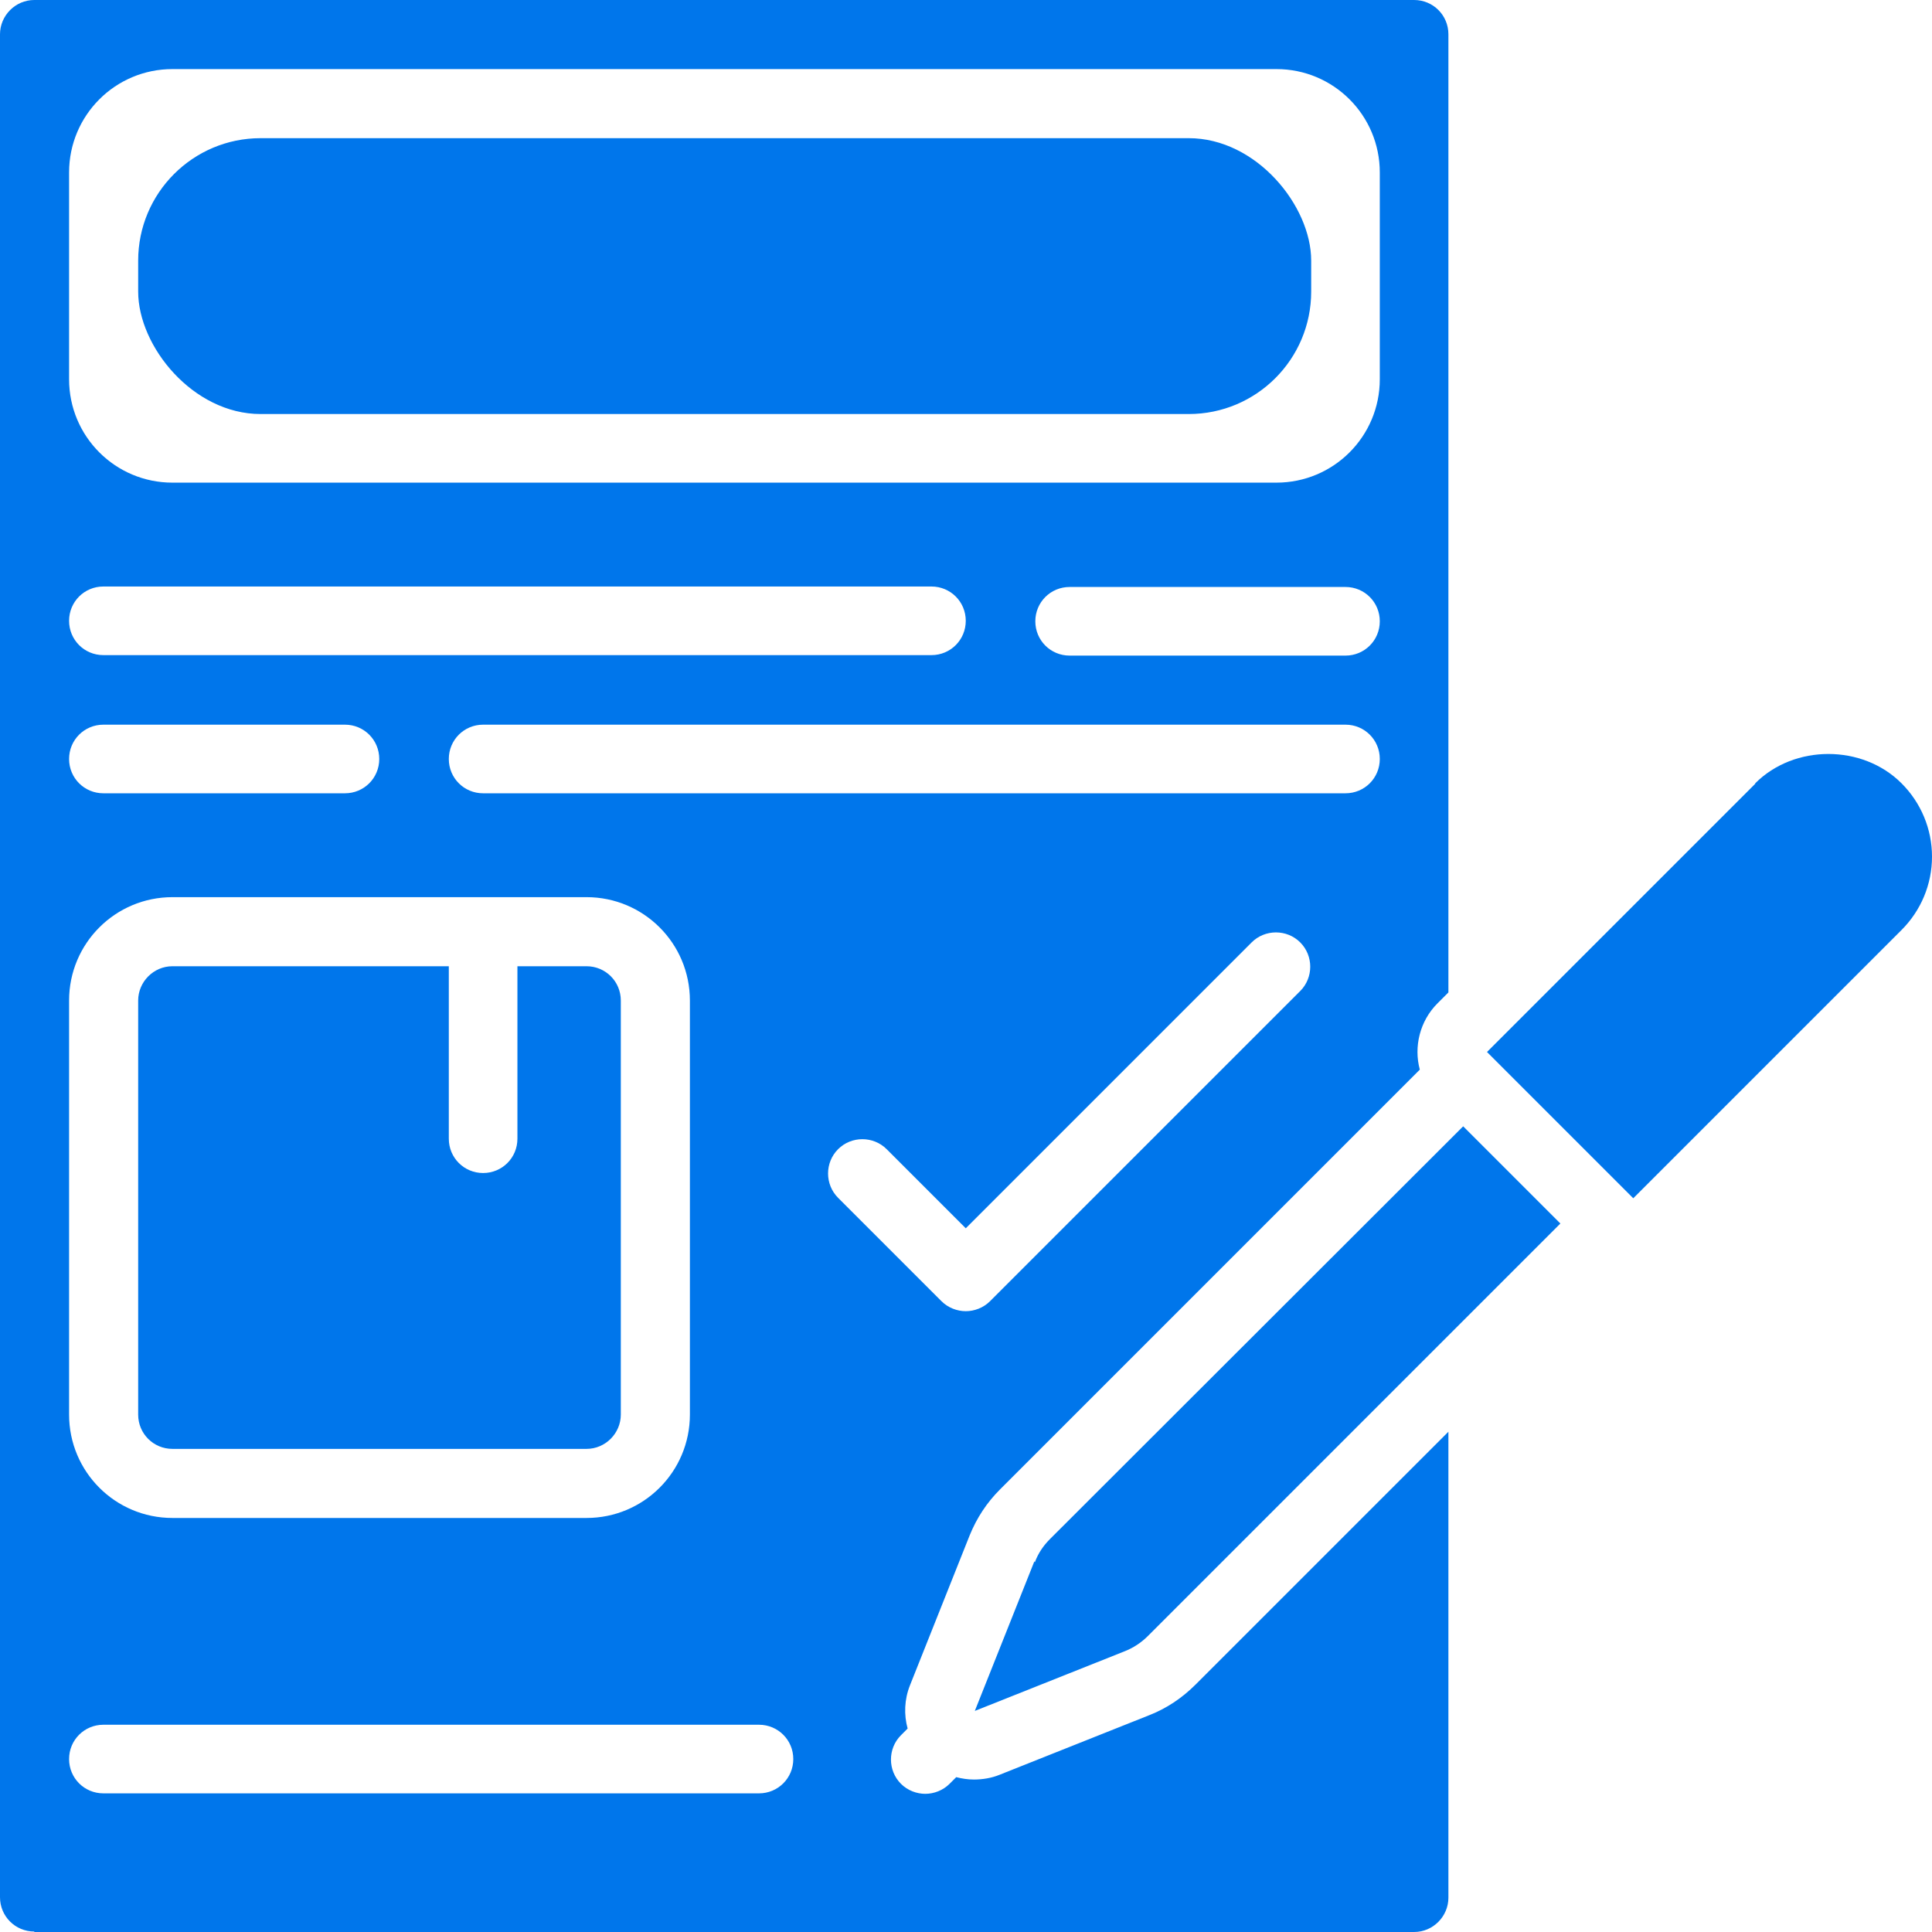
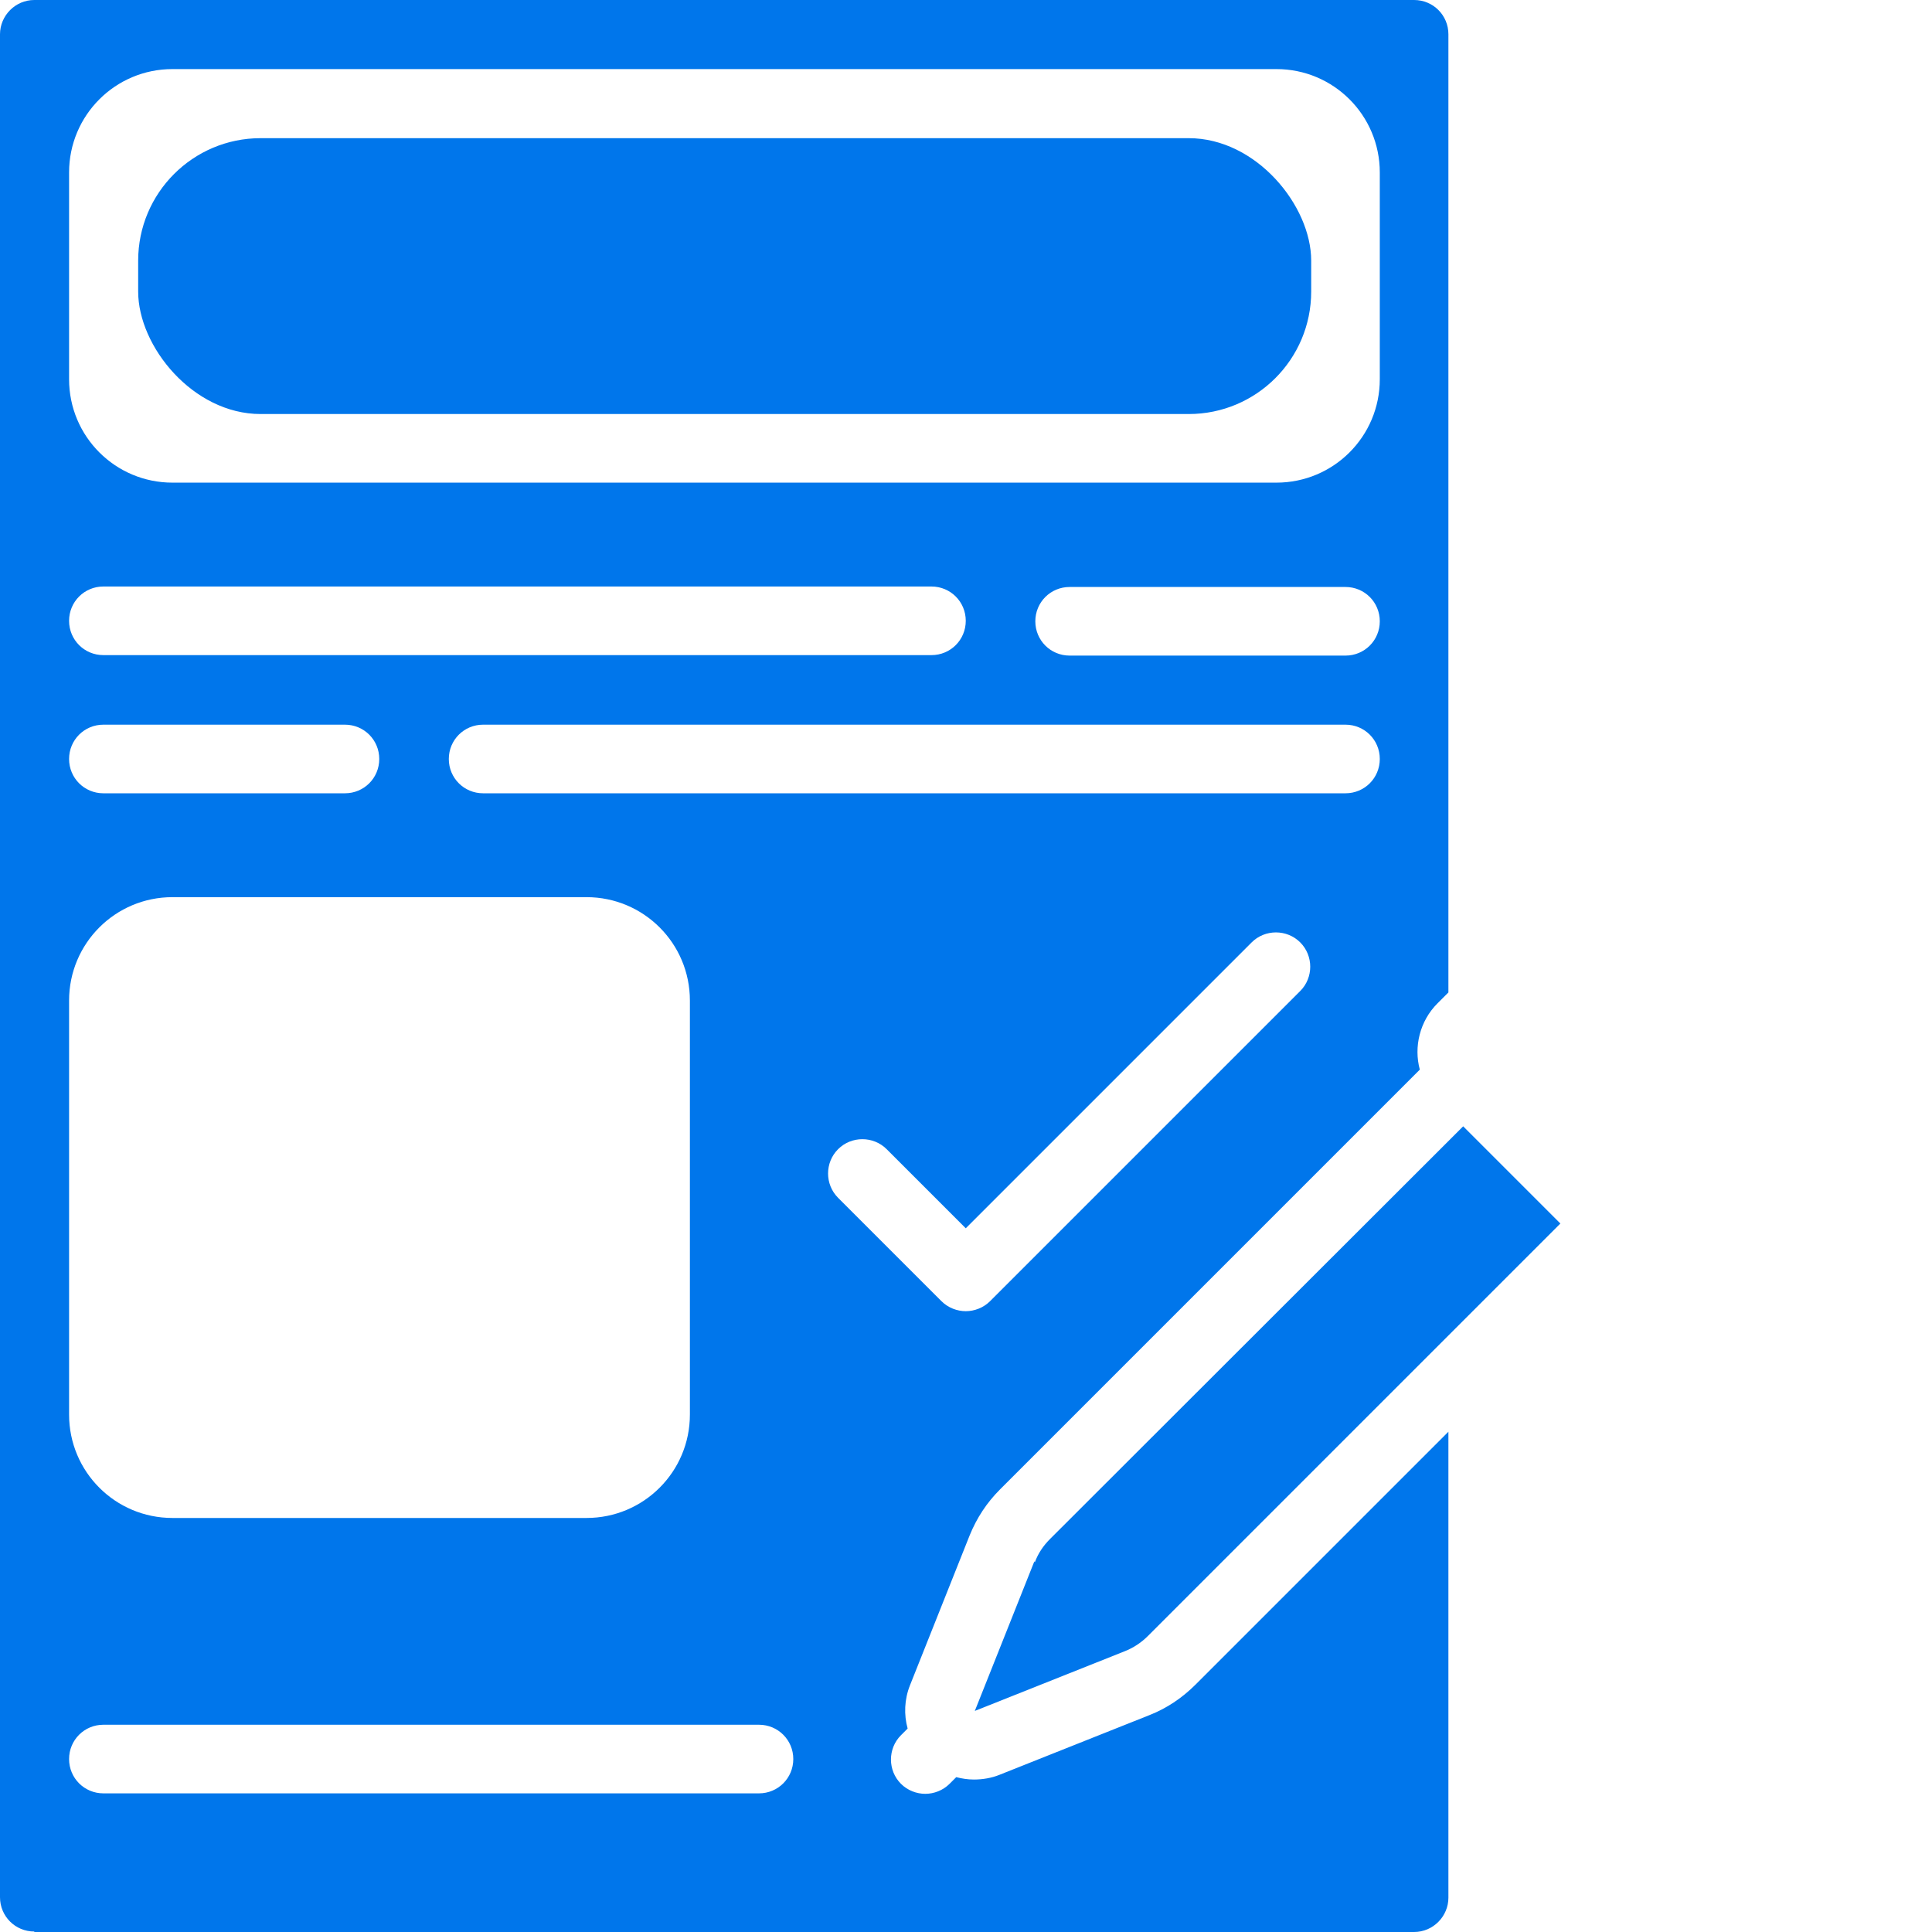
<svg xmlns="http://www.w3.org/2000/svg" id="Layer_2" data-name="Layer 2" viewBox="0 0 40.55 40.55">
  <defs>
    <style> .cls-1 { fill: #0076eb; } </style>
  </defs>
  <g id="Layer_1-2" data-name="Layer 1">
    <g id="a">
      <rect class="cls-1" x="2.9" y="2.9" width="24.62" height="5.79" rx="2.57" ry="2.57" />
-       <path class="cls-1" d="M3.62,30.41h8.69c.4,0,.72-.33.72-.72v-8.69c0-.4-.32-.72-.72-.72h-1.45v3.62c0,.4-.32.72-.72.72s-.72-.32-.72-.72v-3.62H3.62c-.4,0-.72.33-.72.72v8.69c0,.4.32.72.72.72Z" />
      <path class="cls-1" d="M.72,40.55h28.96c.4,0,.72-.33.72-.72v-9.78l-5.31,5.31c-.28.28-.61.5-.97.64l-3.14,1.25c-.17.07-.36.1-.54.1-.13,0-.25-.02-.37-.05l-.14.14c-.14.14-.33.21-.51.21s-.37-.07-.51-.21c-.28-.28-.28-.74,0-1.02l.14-.14c-.08-.29-.07-.61.05-.91l1.25-3.14c.15-.37.36-.69.64-.97l8.81-8.81c-.13-.48,0-1.02.37-1.39l.23-.23V.72c0-.4-.32-.72-.72-.72H.72c-.4,0-.72.33-.72.72v39.1c0,.4.32.72.72.72h0ZM27.3,20.79l-6.52,6.52c-.14.14-.33.21-.51.21s-.37-.07-.51-.21l-2.17-2.17c-.28-.28-.28-.74,0-1.02s.74-.28,1.02,0l1.66,1.66,6-6c.28-.28.74-.28,1.02,0s.28.74,0,1.02h0ZM28.24,16.65H10.14c-.4,0-.72-.32-.72-.72s.32-.72.72-.72h18.1c.4,0,.72.32.72.72s-.32.72-.72.72ZM28.24,13.76h-5.79c-.4,0-.72-.32-.72-.72s.32-.72.72-.72h5.79c.4,0,.72.32.72.72s-.32.72-.72.72ZM1.45,3.62c0-1.2.97-2.17,2.17-2.17h23.17c1.2,0,2.17.97,2.17,2.17v4.34c0,1.2-.97,2.17-2.17,2.17H3.62c-1.2,0-2.17-.97-2.17-2.17V3.62ZM2.17,12.31h17.38c.4,0,.72.32.72.72s-.32.72-.72.72H2.17c-.4,0-.72-.32-.72-.72s.32-.72.72-.72ZM2.17,15.21h5.07c.4,0,.72.32.72.72s-.32.72-.72.72H2.17c-.4,0-.72-.32-.72-.72s.32-.72.72-.72ZM1.45,21c0-1.2.97-2.17,2.17-2.17h8.69c1.2,0,2.17.97,2.17,2.17v8.69c0,1.2-.97,2.17-2.17,2.17H3.62c-1.2,0-2.17-.97-2.17-2.17v-8.69ZM2.17,36.2h13.76c.4,0,.72.32.72.72s-.32.72-.72.72H2.17c-.4,0-.72-.32-.72-.72s.32-.72.72-.72Z" />
-       <path class="cls-1" d="M36.84,16.45l-5.63,5.63,3.07,3.07,5.63-5.63c.41-.41.64-.96.64-1.54s-.23-1.13-.64-1.54c-.82-.82-2.25-.82-3.07,0h0Z" />
      <path class="cls-1" d="M21.71,32.77l-1.25,3.14,3.14-1.25c.18-.07.35-.18.49-.32l8.66-8.66-1.02-1.02-1.02-1.02-8.67,8.66c-.14.14-.25.3-.32.49h0Z" />
    </g>
  </g>
</svg>